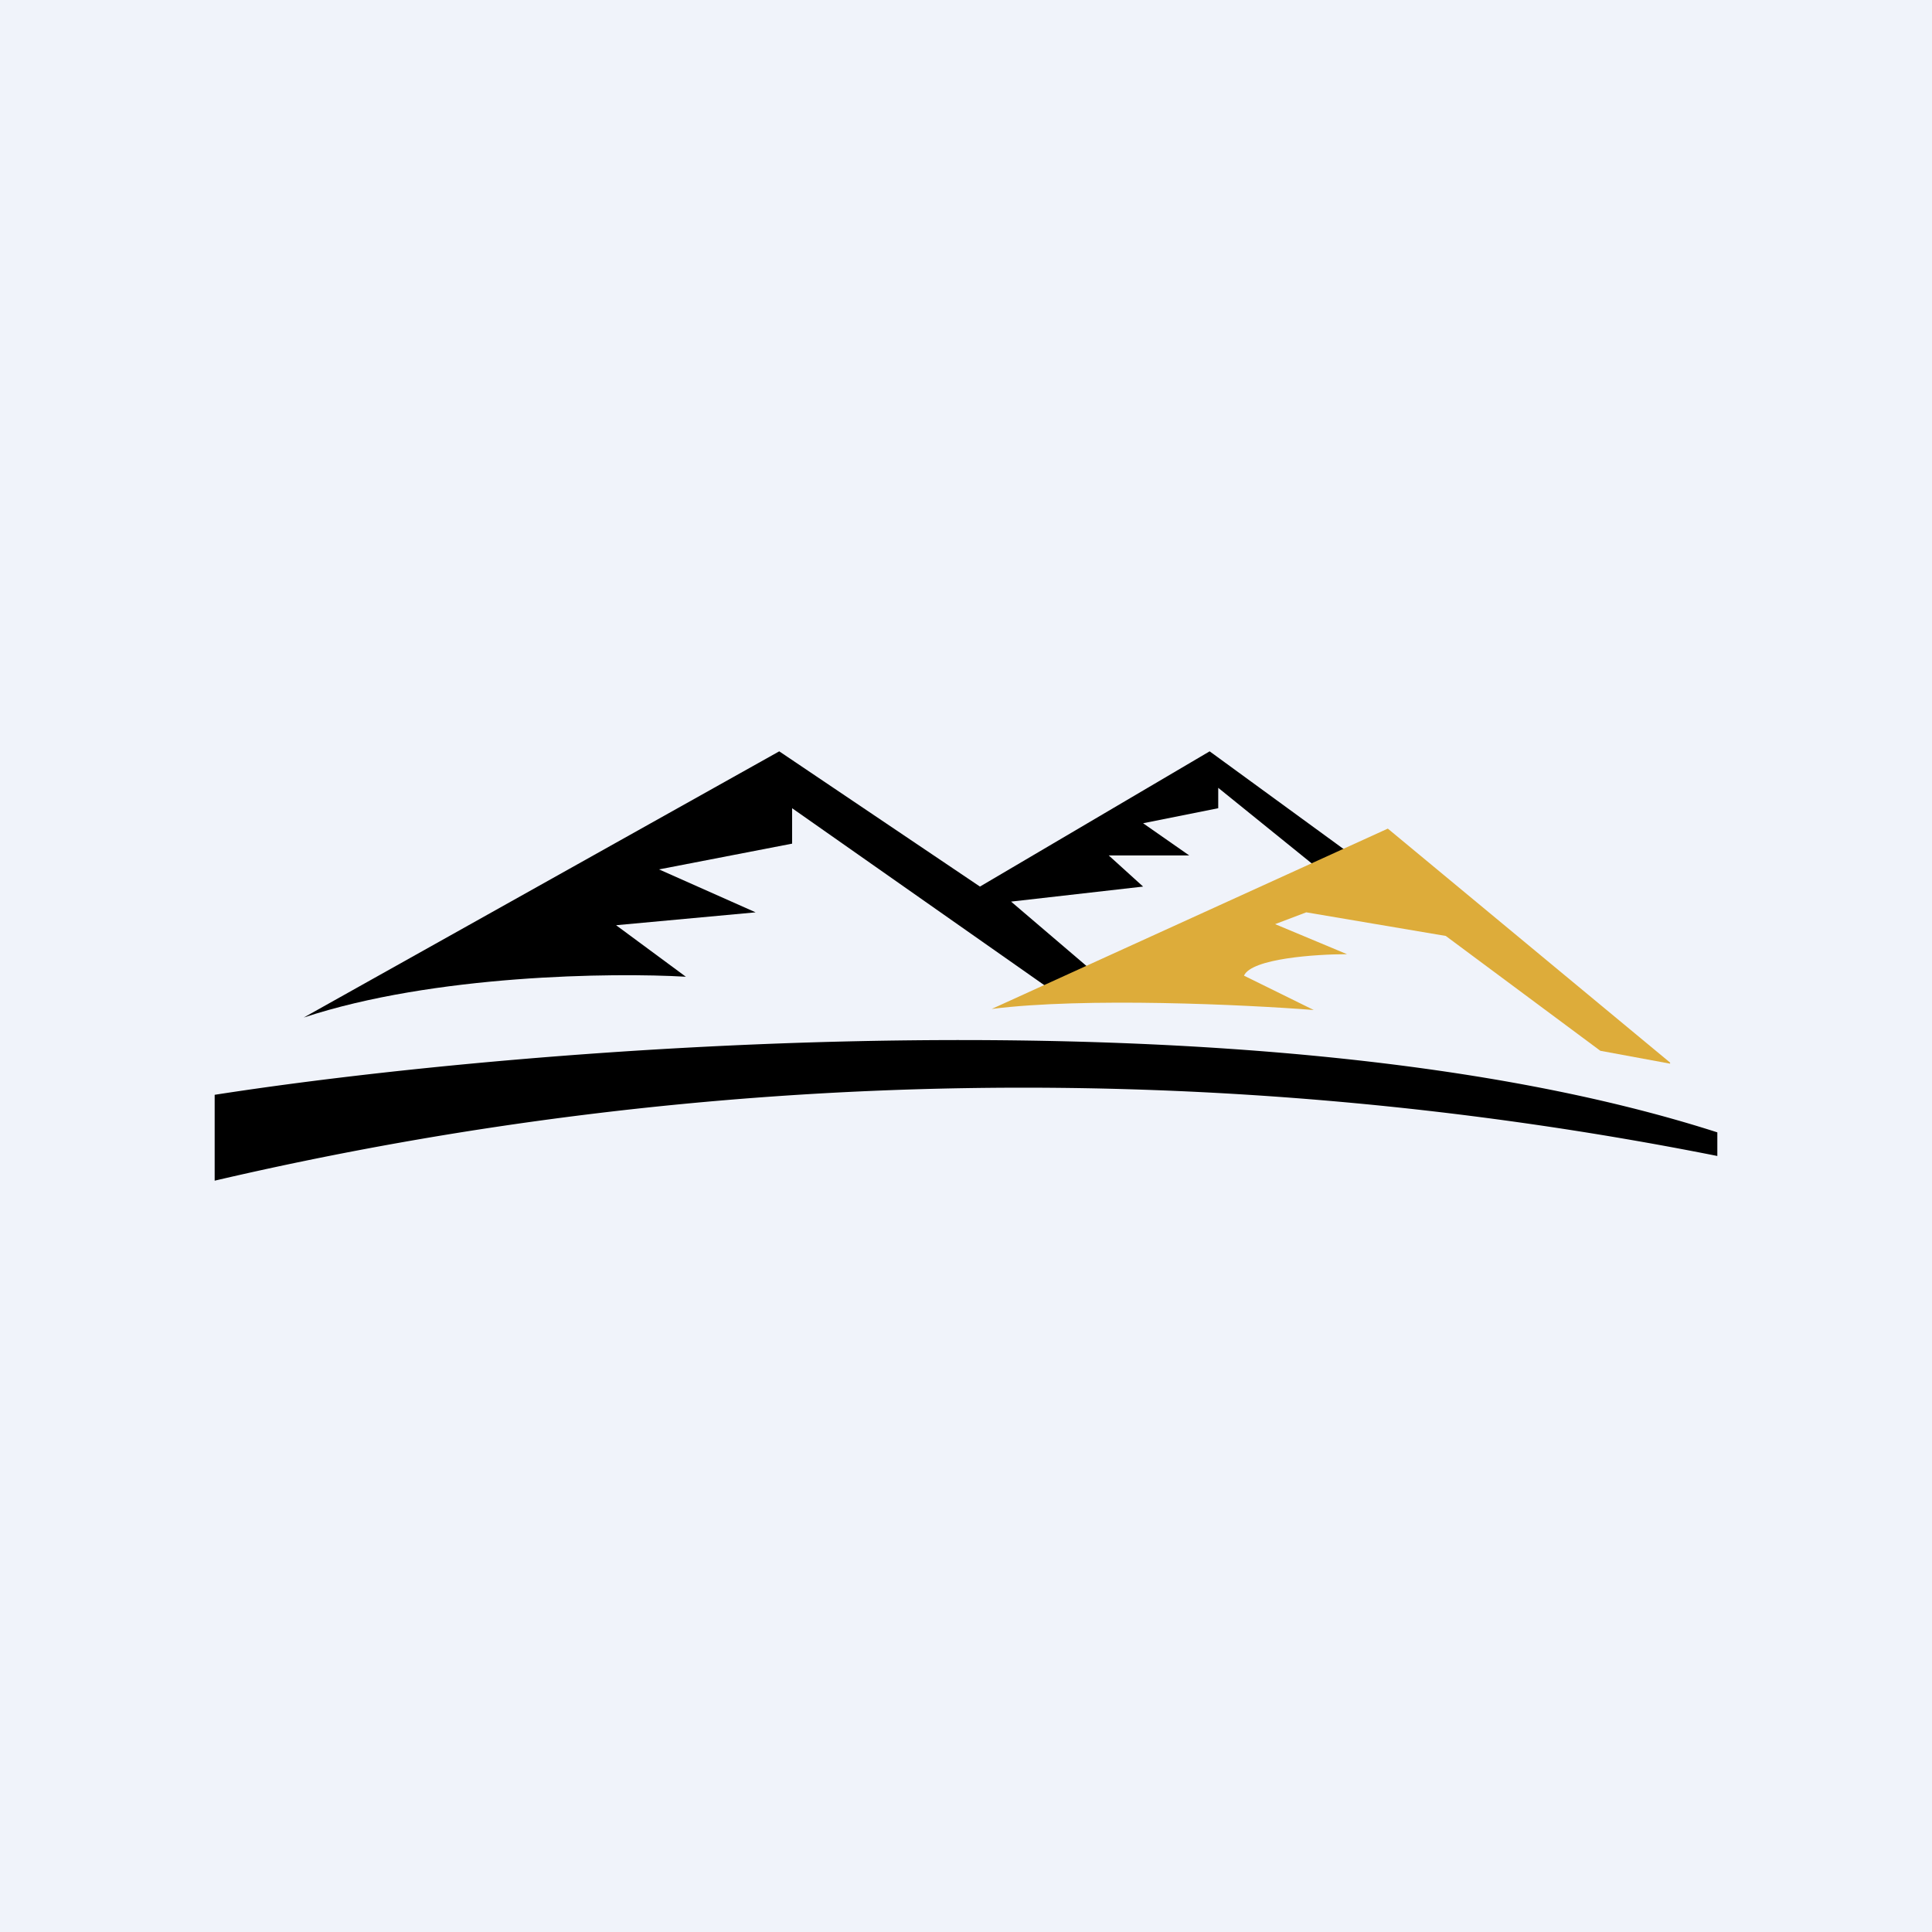
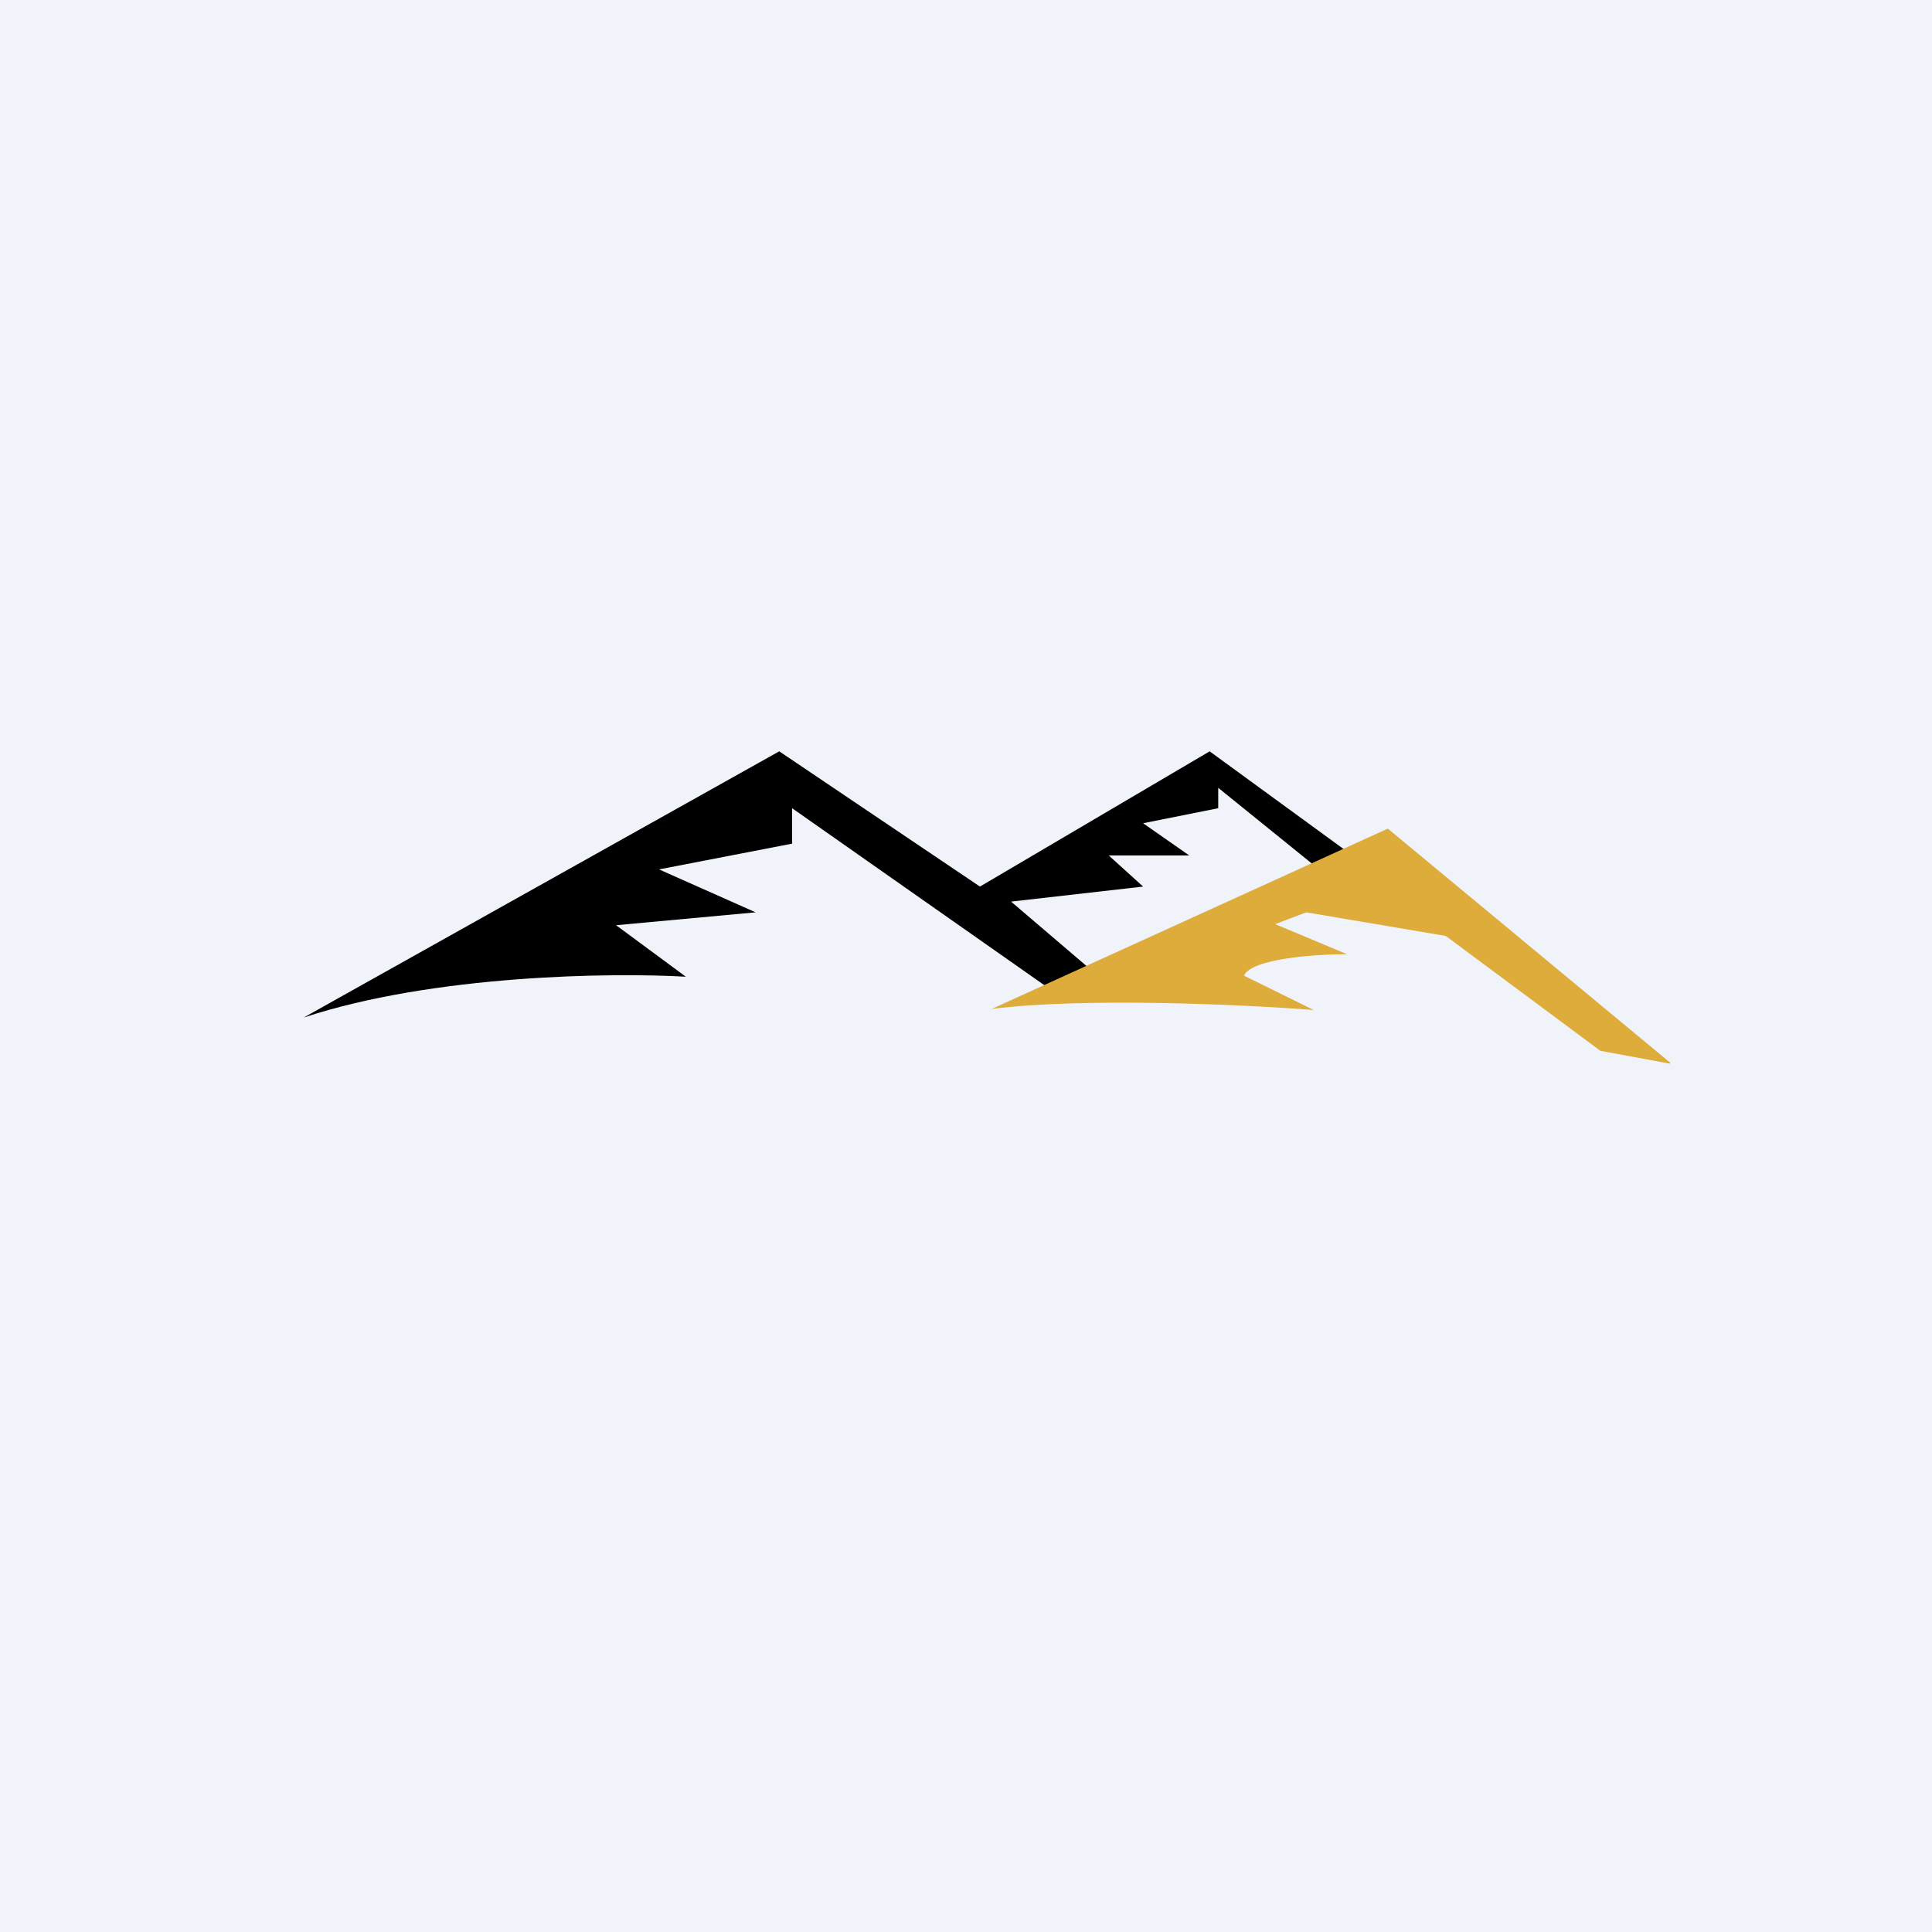
<svg xmlns="http://www.w3.org/2000/svg" width="18" height="18" viewBox="0 0 18 18">
  <path fill="#F0F3FA" d="M0 0h18v18H0z" />
  <path d="M7.26 7 2.83 9.48c1.21-.4 2.88-.42 3.56-.38l-.65-.48 1.3-.12-.9-.4 1.24-.24v-.33l2.48 1.74.38-.17-.82-.7 1.23-.14-.32-.29h.75l-.43-.3.7-.14v-.19l.94.76.31-.13L11.27 7 9.13 8.26 7.26 7Z" />
  <path d="m15.56 9.9-2.63-2.18L9.24 9.4c.87-.11 2.36-.04 3 .01l-.65-.32c.07-.16.67-.2.96-.2l-.67-.28.29-.11 1.3.22 1.44 1.07.65.12Z" fill="#DDAC3A" />
-   <path d="M2 10.2v.8a33.18 33.18 0 0 1 14-.23v-.22c-4.26-1.37-11.11-.8-14-.35Z" />
</svg>